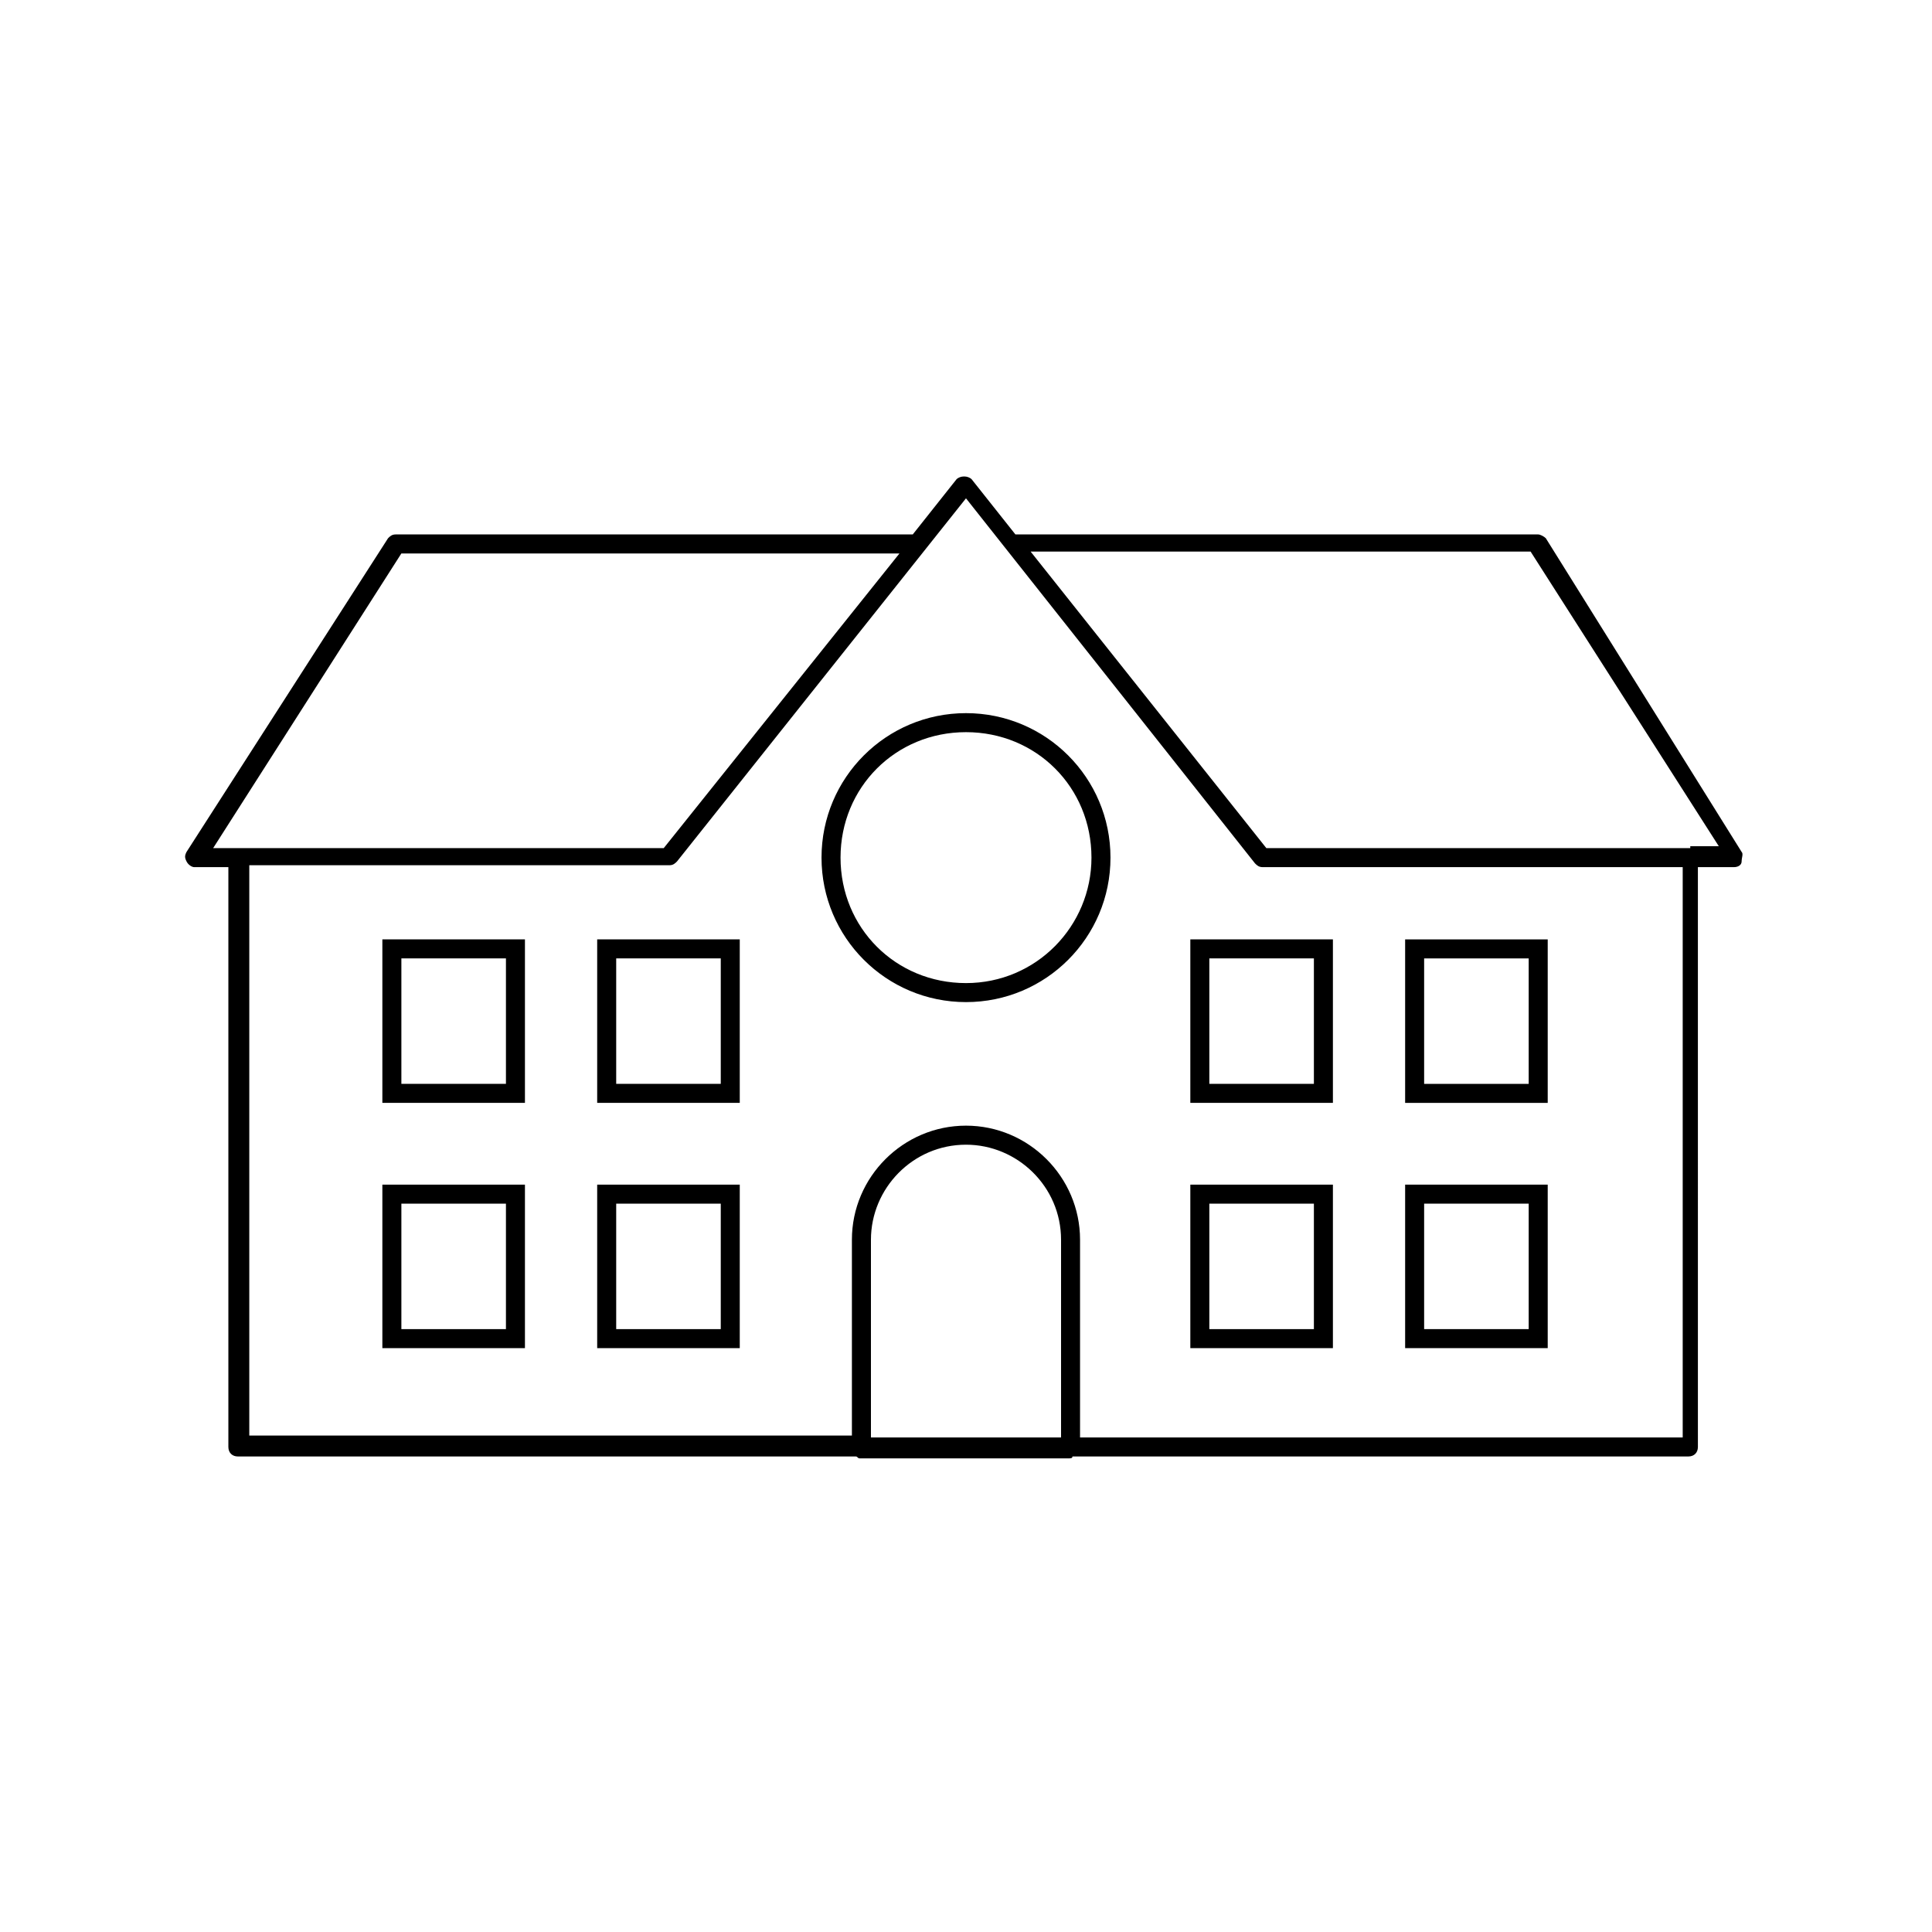
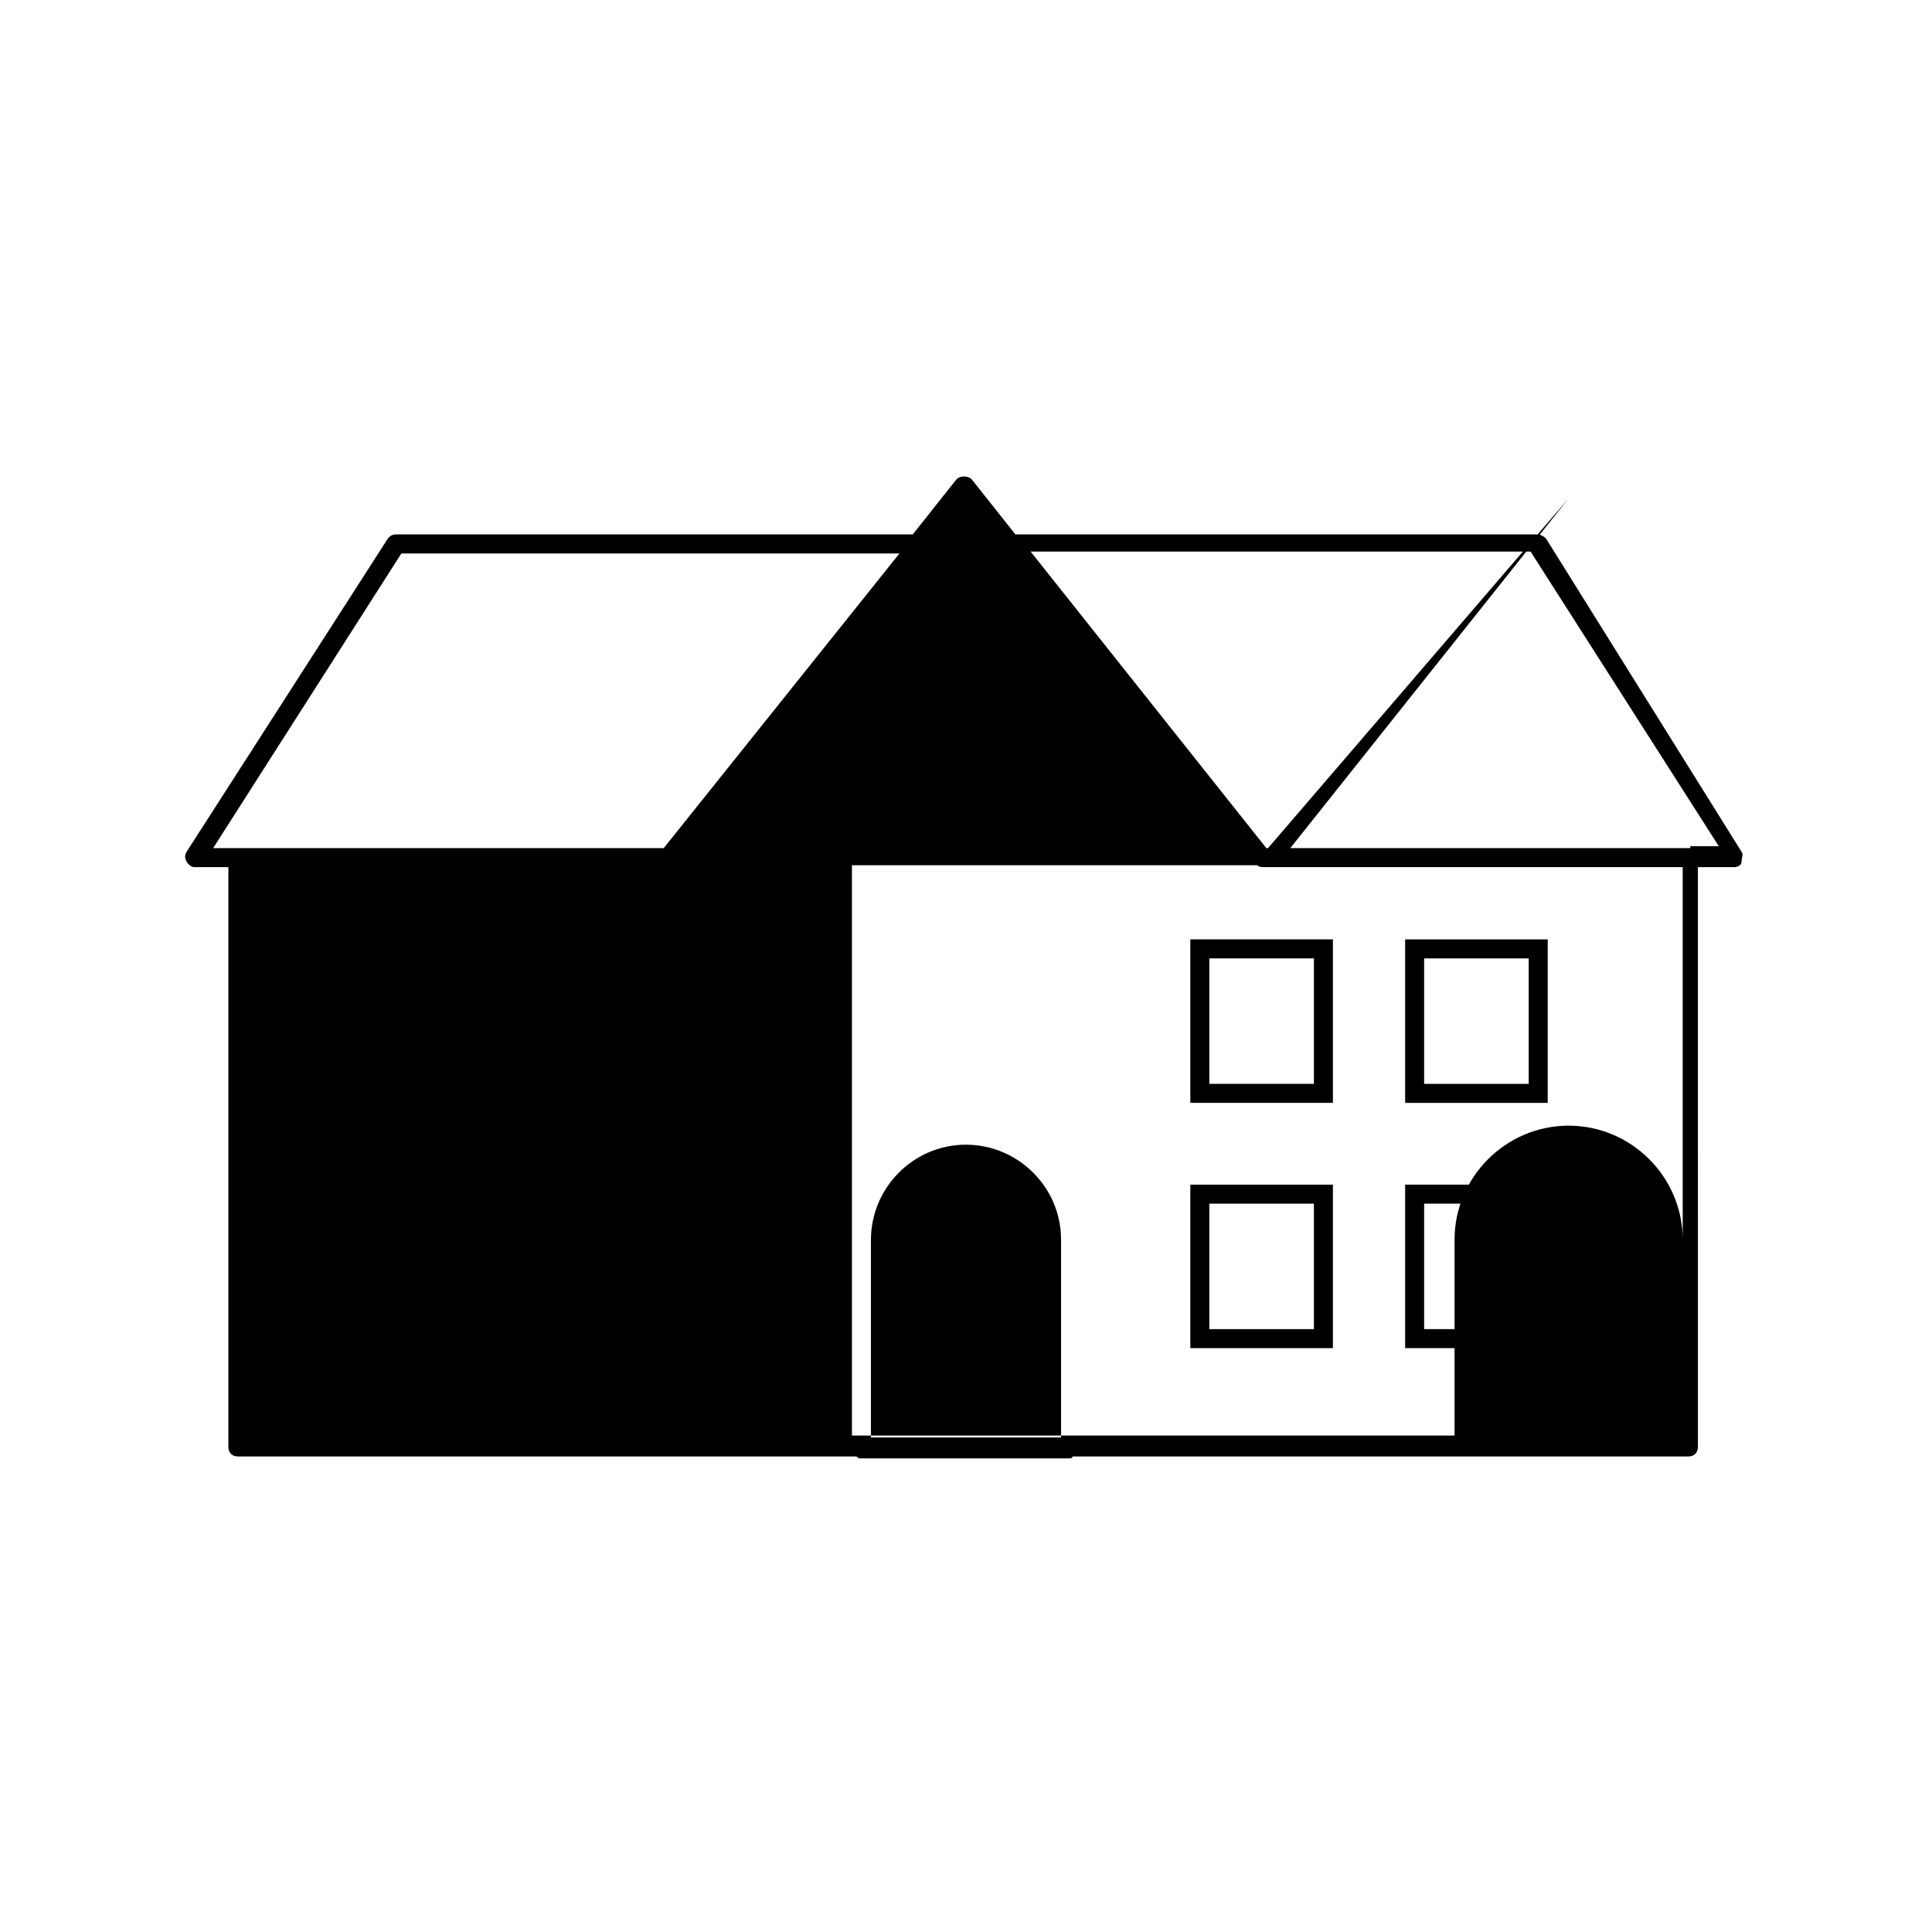
<svg xmlns="http://www.w3.org/2000/svg" fill="#000000" width="800px" height="800px" version="1.1" viewBox="144 144 512 512">
  <g>
-     <path d="m553.66 286.64c-0.504-0.504-1.512-1.008-2.016-1.008h-138.55l-11.586-14.609c-1.008-1.008-3.023-1.008-4.031 0l-11.586 14.609h-137.04c-1.008 0-1.512 0.504-2.016 1.008l-53.402 83.129c-0.504 1.008-0.504 1.512 0 2.519 0.504 1.008 1.512 1.512 2.016 1.512h9.07v153.66c0 1.512 1.008 2.519 2.519 2.519h163.74c0.504 0 0.504 0.504 1.008 0.504h55.418c0.504 0 1.008 0 1.008-0.504h163.23c1.512 0 2.519-1.008 2.519-2.519l-0.004-153.66h9.574c1.008 0 2.016-0.504 2.016-1.512 0-1.008 0.504-2.016 0-2.519zm-77.082 86.152c0.504 0.504 1.008 1.008 2.016 1.008h111.34v151.14l-159.71-0.004v-52.395c0-16.625-13.602-30.23-30.23-30.23-16.625 0-30.23 13.602-30.23 30.23v51.891l-159.7 0.004v-151.14h111.34c1.008 0 1.512-0.504 2.016-1.008l76.578-96.227zm-101.77 152.15v-52.395c0-13.602 11.082-25.191 25.191-25.191 13.602 0 25.191 11.082 25.191 25.191v52.395zm-54.914-156.18h-119.41l49.879-78.09h132zm272.05 0h-112.35l-62.473-78.594h132.5l49.879 78.09h-7.559z" />
+     <path d="m553.66 286.64c-0.504-0.504-1.512-1.008-2.016-1.008h-138.55l-11.586-14.609c-1.008-1.008-3.023-1.008-4.031 0l-11.586 14.609h-137.04c-1.008 0-1.512 0.504-2.016 1.008l-53.402 83.129c-0.504 1.008-0.504 1.512 0 2.519 0.504 1.008 1.512 1.512 2.016 1.512h9.07v153.66c0 1.512 1.008 2.519 2.519 2.519h163.74c0.504 0 0.504 0.504 1.008 0.504h55.418c0.504 0 1.008 0 1.008-0.504h163.23c1.512 0 2.519-1.008 2.519-2.519l-0.004-153.66h9.574c1.008 0 2.016-0.504 2.016-1.512 0-1.008 0.504-2.016 0-2.519zm-77.082 86.152c0.504 0.504 1.008 1.008 2.016 1.008h111.34v151.14v-52.395c0-16.625-13.602-30.23-30.23-30.23-16.625 0-30.23 13.602-30.23 30.23v51.891l-159.7 0.004v-151.14h111.34c1.008 0 1.512-0.504 2.016-1.008l76.578-96.227zm-101.77 152.15v-52.395c0-13.602 11.082-25.191 25.191-25.191 13.602 0 25.191 11.082 25.191 25.191v52.395zm-54.914-156.18h-119.41l49.879-78.09h132zm272.05 0h-112.35l-62.473-78.594h132.5l49.879 78.09h-7.559z" />
    <path d="m245.33 436.27h37.785v-43.328h-37.785zm5.039-38.289h27.711v33.25h-27.711z" />
    <path d="m245.33 501.27h37.785v-43.328h-37.785zm5.039-38.289h27.711v33.25h-27.711z" />
    <path d="m302.26 436.27h37.785v-43.328h-37.785zm5.039-38.289h27.711v33.25h-27.711z" />
    <path d="m302.26 501.27h37.785v-43.328h-37.785zm5.039-38.289h27.711v33.25h-27.711z" />
    <path d="m554.16 392.95h-37.785v43.328h37.785zm-5.039 38.289h-27.711v-33.25h27.711z" />
    <path d="m554.16 457.94h-37.785v43.328h37.785zm-5.039 38.289h-27.711v-33.25h27.711z" />
    <path d="m459.45 436.27h37.785v-43.328h-37.785zm5.035-38.289h27.711v33.25h-27.711z" />
    <path d="m459.45 501.27h37.785v-43.328h-37.785zm5.035-38.289h27.711v33.25h-27.711z" />
-     <path d="m400 332.99c-21.16 0-38.289 17.129-38.289 38.289s17.129 38.289 38.289 38.289 38.289-17.129 38.289-38.289-17.129-38.289-38.289-38.289zm33.25 38.289c0 18.137-14.609 33.25-33.25 33.25s-33.25-14.609-33.25-33.25 14.609-33.25 33.25-33.25 33.25 14.609 33.25 33.25z" />
  </g>
</svg>